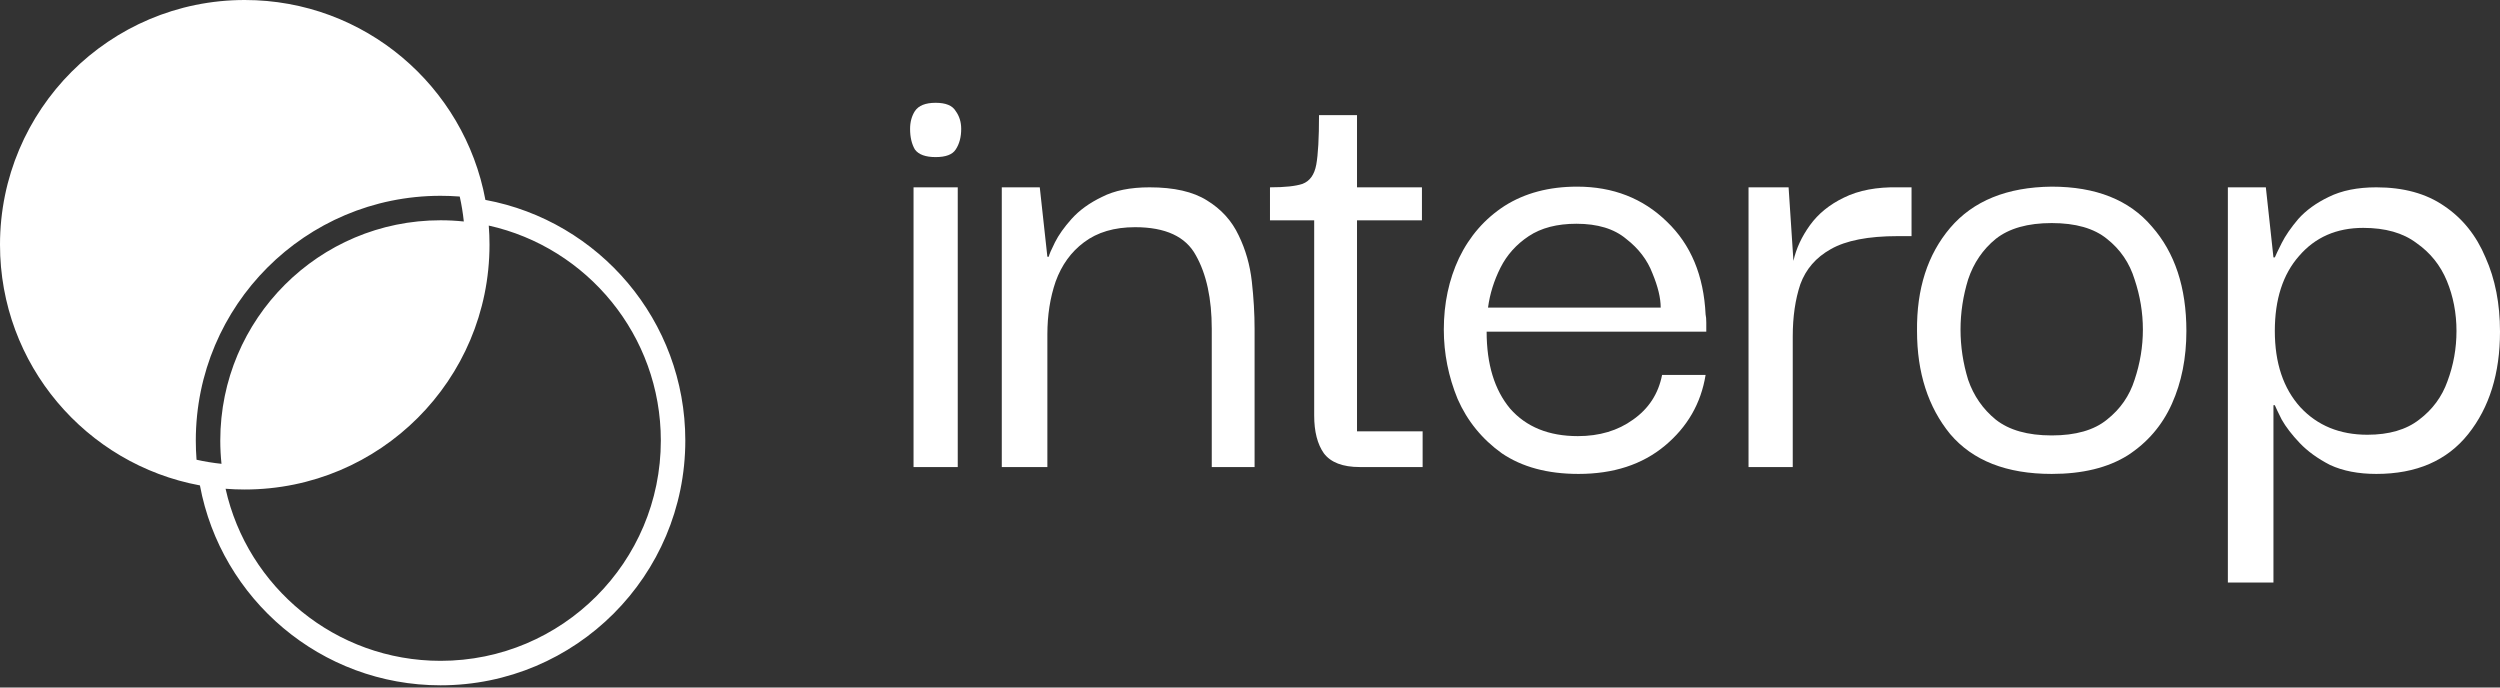
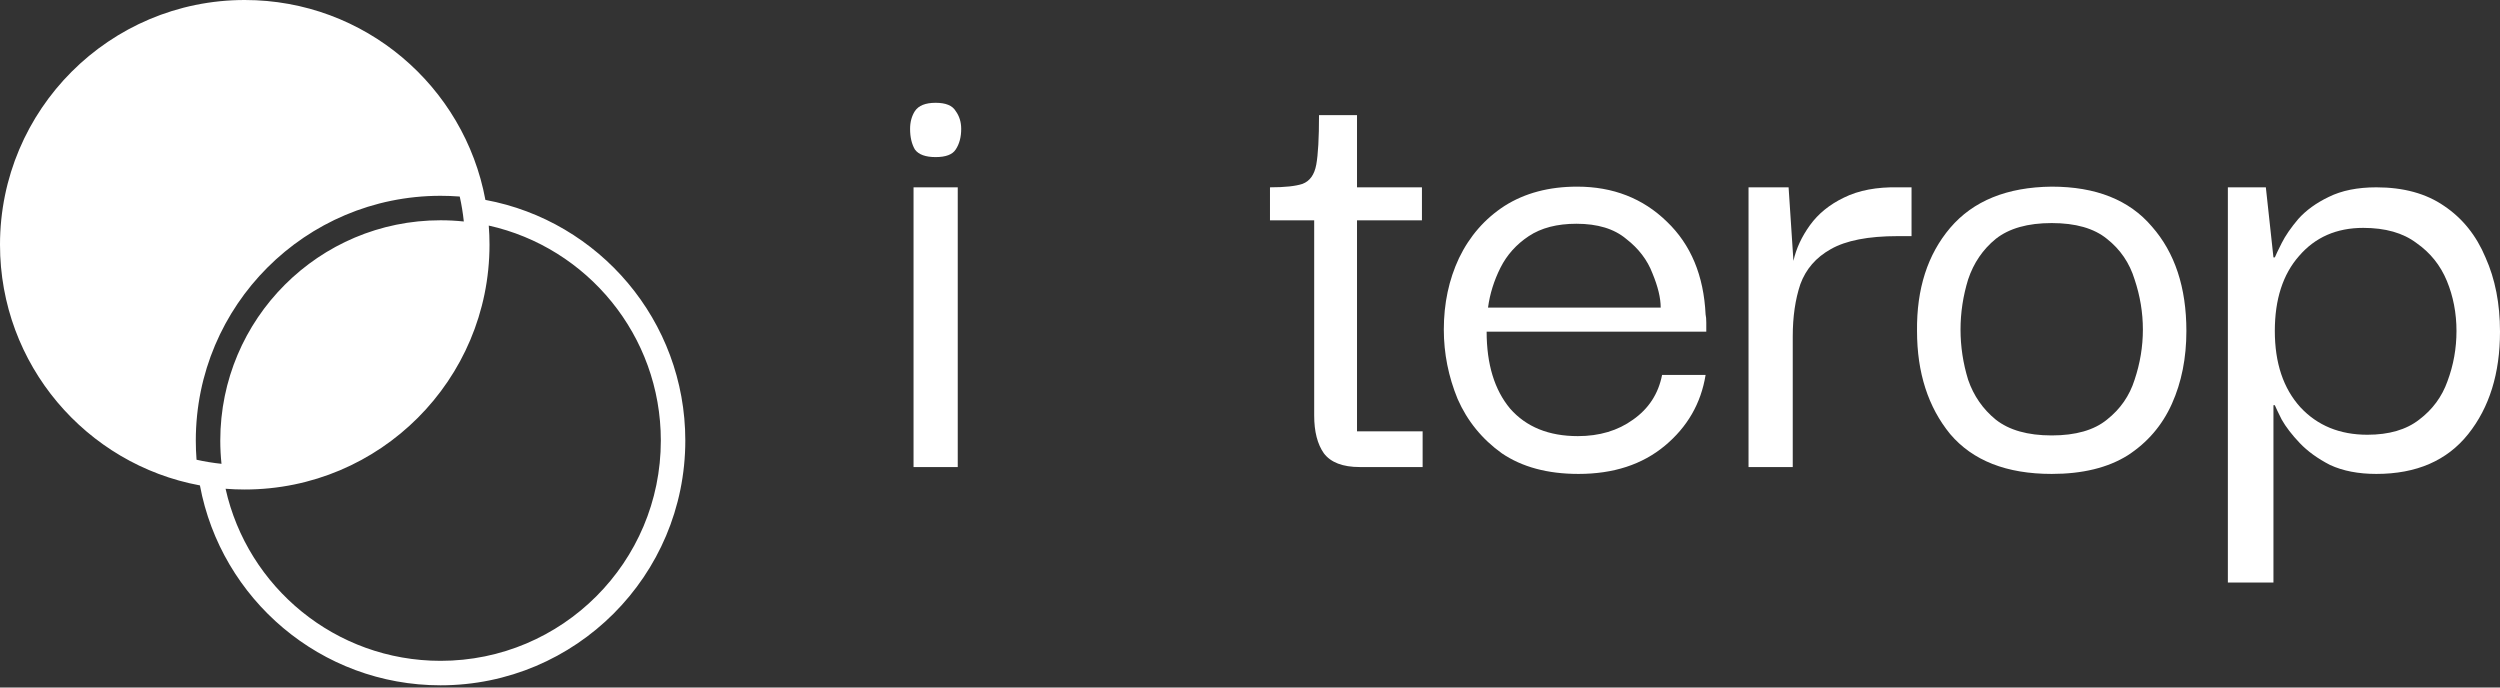
<svg xmlns="http://www.w3.org/2000/svg" width="1000" height="275" viewBox="0 0 1000 275" fill="none">
  <rect x="0" y="0" width="1000" height="275" fill="#333333" stroke="none" />
  <g clip-path="url(#clip0_2237_4459)">
    <path fill-rule="evenodd" clip-rule="evenodd" d="M0 97.901C0 145.843 34.46 185.735 79.961 194.162C79.964 194.163 79.968 194.163 79.972 194.164C88.422 239.636 128.301 274.123 176.222 274.123C230.291 274.123 274.123 230.291 274.123 176.222C274.123 128.28 239.663 88.388 194.162 79.961C185.735 34.46 145.843 0 97.901 0C43.832 0 0 43.832 0 97.901ZM195.505 90.228C195.702 92.759 195.802 95.319 195.802 97.901C195.802 151.97 151.97 195.802 97.901 195.802C95.319 195.802 92.759 195.702 90.228 195.505C99.021 234.893 134.184 264.333 176.222 264.333C224.884 264.333 264.333 224.884 264.333 176.222C264.333 134.184 234.893 99.021 195.505 90.228ZM176.222 88.111C179.365 88.111 182.469 88.275 185.526 88.597C185.171 85.209 184.623 81.879 183.895 78.617C181.363 78.421 178.804 78.321 176.222 78.321C122.152 78.321 78.321 122.152 78.321 176.222C78.321 178.804 78.421 181.363 78.617 183.895C81.879 184.623 85.209 185.171 88.597 185.526C88.275 182.469 88.111 179.365 88.111 176.222C88.111 127.56 127.56 88.111 176.222 88.111Z" fill="white" />
-     <path d="M374.258 62.836C370.206 62.836 367.443 61.828 365.969 59.812C364.68 57.613 364.035 54.864 364.035 51.565C364.035 48.816 364.68 46.433 365.969 44.417C367.443 42.218 370.206 41.118 374.258 41.118C378.31 41.118 380.981 42.218 382.27 44.417C383.743 46.433 384.48 48.816 384.48 51.565C384.48 54.864 383.743 57.613 382.27 59.812C380.981 61.828 378.31 62.836 374.258 62.836ZM365.417 186.819V74.932H383.099V186.819H365.417Z" fill="white" />
-     <path d="M400.714 186.819V74.932H415.91L418.949 102.698H419.502C419.686 101.781 420.514 99.856 421.988 96.924C423.462 93.992 425.672 90.876 428.619 87.578C431.75 84.096 435.802 81.163 440.775 78.78C445.748 76.215 452.103 74.932 459.839 74.932C469.601 74.932 477.245 76.673 482.771 80.155C488.481 83.637 492.717 88.311 495.48 94.176C498.243 99.856 499.992 105.996 500.729 112.594C501.466 119.192 501.834 125.515 501.834 131.563V186.819H484.705V131.563C484.705 119.467 482.587 109.662 478.35 102.148C474.298 94.633 466.194 90.876 454.037 90.876C445.748 90.876 438.934 92.892 433.592 96.924C428.435 100.773 424.659 105.996 422.264 112.594C420.054 119.009 418.949 126.065 418.949 133.762V186.819H400.714Z" fill="white" />
+     <path d="M374.258 62.836C370.206 62.836 367.443 61.828 365.969 59.812C364.68 57.613 364.035 54.864 364.035 51.565C364.035 48.816 364.68 46.433 365.969 44.417C367.443 42.218 370.206 41.118 374.258 41.118C378.31 41.118 380.981 42.218 382.27 44.417C383.743 46.433 384.48 48.816 384.48 51.565C384.48 54.864 383.743 57.613 382.27 59.812C380.981 61.828 378.31 62.836 374.258 62.836M365.417 186.819V74.932H383.099V186.819H365.417Z" fill="white" />
    <path d="M543.909 186.819C537.094 186.819 532.305 184.986 529.543 181.321C526.964 177.656 525.675 172.616 525.675 166.201V88.127H507.992V74.932C513.886 74.932 518.215 74.474 520.978 73.557C523.925 72.457 525.767 69.892 526.504 65.86C527.24 61.828 527.608 55.23 527.608 46.066H542.804V74.932H568.777V88.127H542.804V172.524H569.051V186.819H543.909Z" fill="white" />
    <path d="M631.403 189.569C619.062 189.569 608.838 186.819 600.735 181.322C592.812 175.64 586.919 168.401 583.054 159.603C579.369 150.623 577.527 141.368 577.527 131.838C577.527 121.391 579.55 111.861 583.602 103.248C587.84 94.451 593.92 87.486 601.837 82.355C609.945 77.223 619.611 74.657 630.85 74.657C645.214 74.657 657.187 79.331 666.765 88.677C676.343 97.841 681.502 110.212 682.237 125.79C682.423 126.523 682.516 127.623 682.516 129.089C682.516 130.372 682.516 131.563 682.516 132.663H594.655C594.655 145.675 597.785 155.938 604.051 163.453C610.493 170.783 619.523 174.449 631.124 174.449C639.781 174.449 647.149 172.249 653.229 167.851C659.49 163.453 663.361 157.496 664.83 149.982H682.237C680.395 161.345 674.962 170.783 665.937 178.298C656.913 185.812 645.4 189.569 631.403 189.569ZM595.208 123.041H664.282C664.282 119.192 663.174 114.611 660.965 109.295C658.936 103.981 655.438 99.399 650.466 95.55C645.674 91.518 639.046 89.502 630.57 89.502C622.834 89.502 616.48 91.152 611.508 94.451C606.535 97.749 602.758 101.965 600.181 107.096C597.604 112.228 595.943 117.543 595.208 123.041Z" fill="white" />
    <path d="M699.413 186.82V74.932H715.438L717.374 104.348C718.476 99.399 720.69 94.634 724.002 90.052C727.319 85.471 731.831 81.805 737.544 79.056C743.437 76.124 750.712 74.749 759.369 74.932H764.616V94.451H759.09C747.302 94.451 738.371 96.192 732.291 99.674C726.398 102.973 722.346 107.647 720.137 113.694C718.108 119.742 717.099 126.707 717.099 134.587V186.82H699.413Z" fill="white" />
    <path d="M820.68 189.569C802.632 189.569 789.096 184.254 780.066 173.624C771.228 162.811 766.809 149.066 766.809 132.388C766.623 115.527 771.042 101.781 780.066 91.152C789.276 80.339 802.818 74.84 820.68 74.657C838.366 74.657 851.716 79.972 860.746 90.602C869.951 101.048 874.556 114.977 874.556 132.388C874.556 143.201 872.626 152.914 868.756 161.528C864.89 170.142 858.991 177.015 851.075 182.146C843.153 187.095 833.021 189.569 820.68 189.569ZM820.68 174.174C830.258 174.174 837.626 172.066 842.785 167.851C848.125 163.636 851.809 158.321 853.838 151.906C856.047 145.309 857.155 138.619 857.155 131.838C857.155 125.057 856.047 118.368 853.838 111.77C851.809 105.172 848.125 99.765 842.785 95.55C837.626 91.335 830.258 89.227 820.68 89.227C811.102 89.227 803.646 91.335 798.306 95.55C793.147 99.765 789.463 105.172 787.253 111.77C785.225 118.368 784.211 125.057 784.211 131.838C784.211 138.619 785.225 145.309 787.253 151.906C789.463 158.321 793.147 163.636 798.306 167.851C803.646 172.066 811.102 174.174 820.68 174.174Z" fill="white" />
    <path d="M950.542 189.569C943.36 189.569 937.193 188.377 932.034 185.995C927.061 183.429 923.01 180.496 919.879 177.198C916.749 173.899 914.353 170.783 912.692 167.851C911.222 164.918 910.301 162.994 909.928 162.077H909.38V233.004H891.146V74.932H906.337L909.38 102.972H909.928C910.301 102.056 911.222 100.132 912.692 97.199C914.166 94.267 916.376 91.06 919.325 87.578C922.456 84.096 926.507 81.163 931.48 78.78C936.639 76.215 942.993 74.932 950.542 74.932C961.414 74.932 970.438 77.406 977.62 82.354C984.989 87.303 990.515 94.176 994.199 102.972C998.064 111.586 1000 121.483 1000 132.662C1000 149.34 995.762 162.994 987.291 173.624C978.815 184.253 966.568 189.569 950.542 189.569ZM946.951 173.899C955.608 173.899 962.516 171.883 967.675 167.851C973.015 163.819 976.792 158.687 979.002 152.456C981.398 146.041 982.593 139.352 982.593 132.388C982.593 125.24 981.304 118.551 978.728 112.319C976.146 106.088 972.094 101.048 966.568 97.199C961.228 93.167 954.139 91.151 945.296 91.151C934.61 91.151 926.047 94.909 919.599 102.422C913.152 109.753 909.928 119.742 909.928 132.388C909.928 145.217 913.339 155.388 920.153 162.903C926.968 170.233 935.904 173.899 946.951 173.899Z" fill="white" />
  </g>
  <defs>
    <clipPath id="clip0_2237_4459">
      <rect width="1000" height="274.123" fill="white" />
    </clipPath>
  </defs>
</svg>